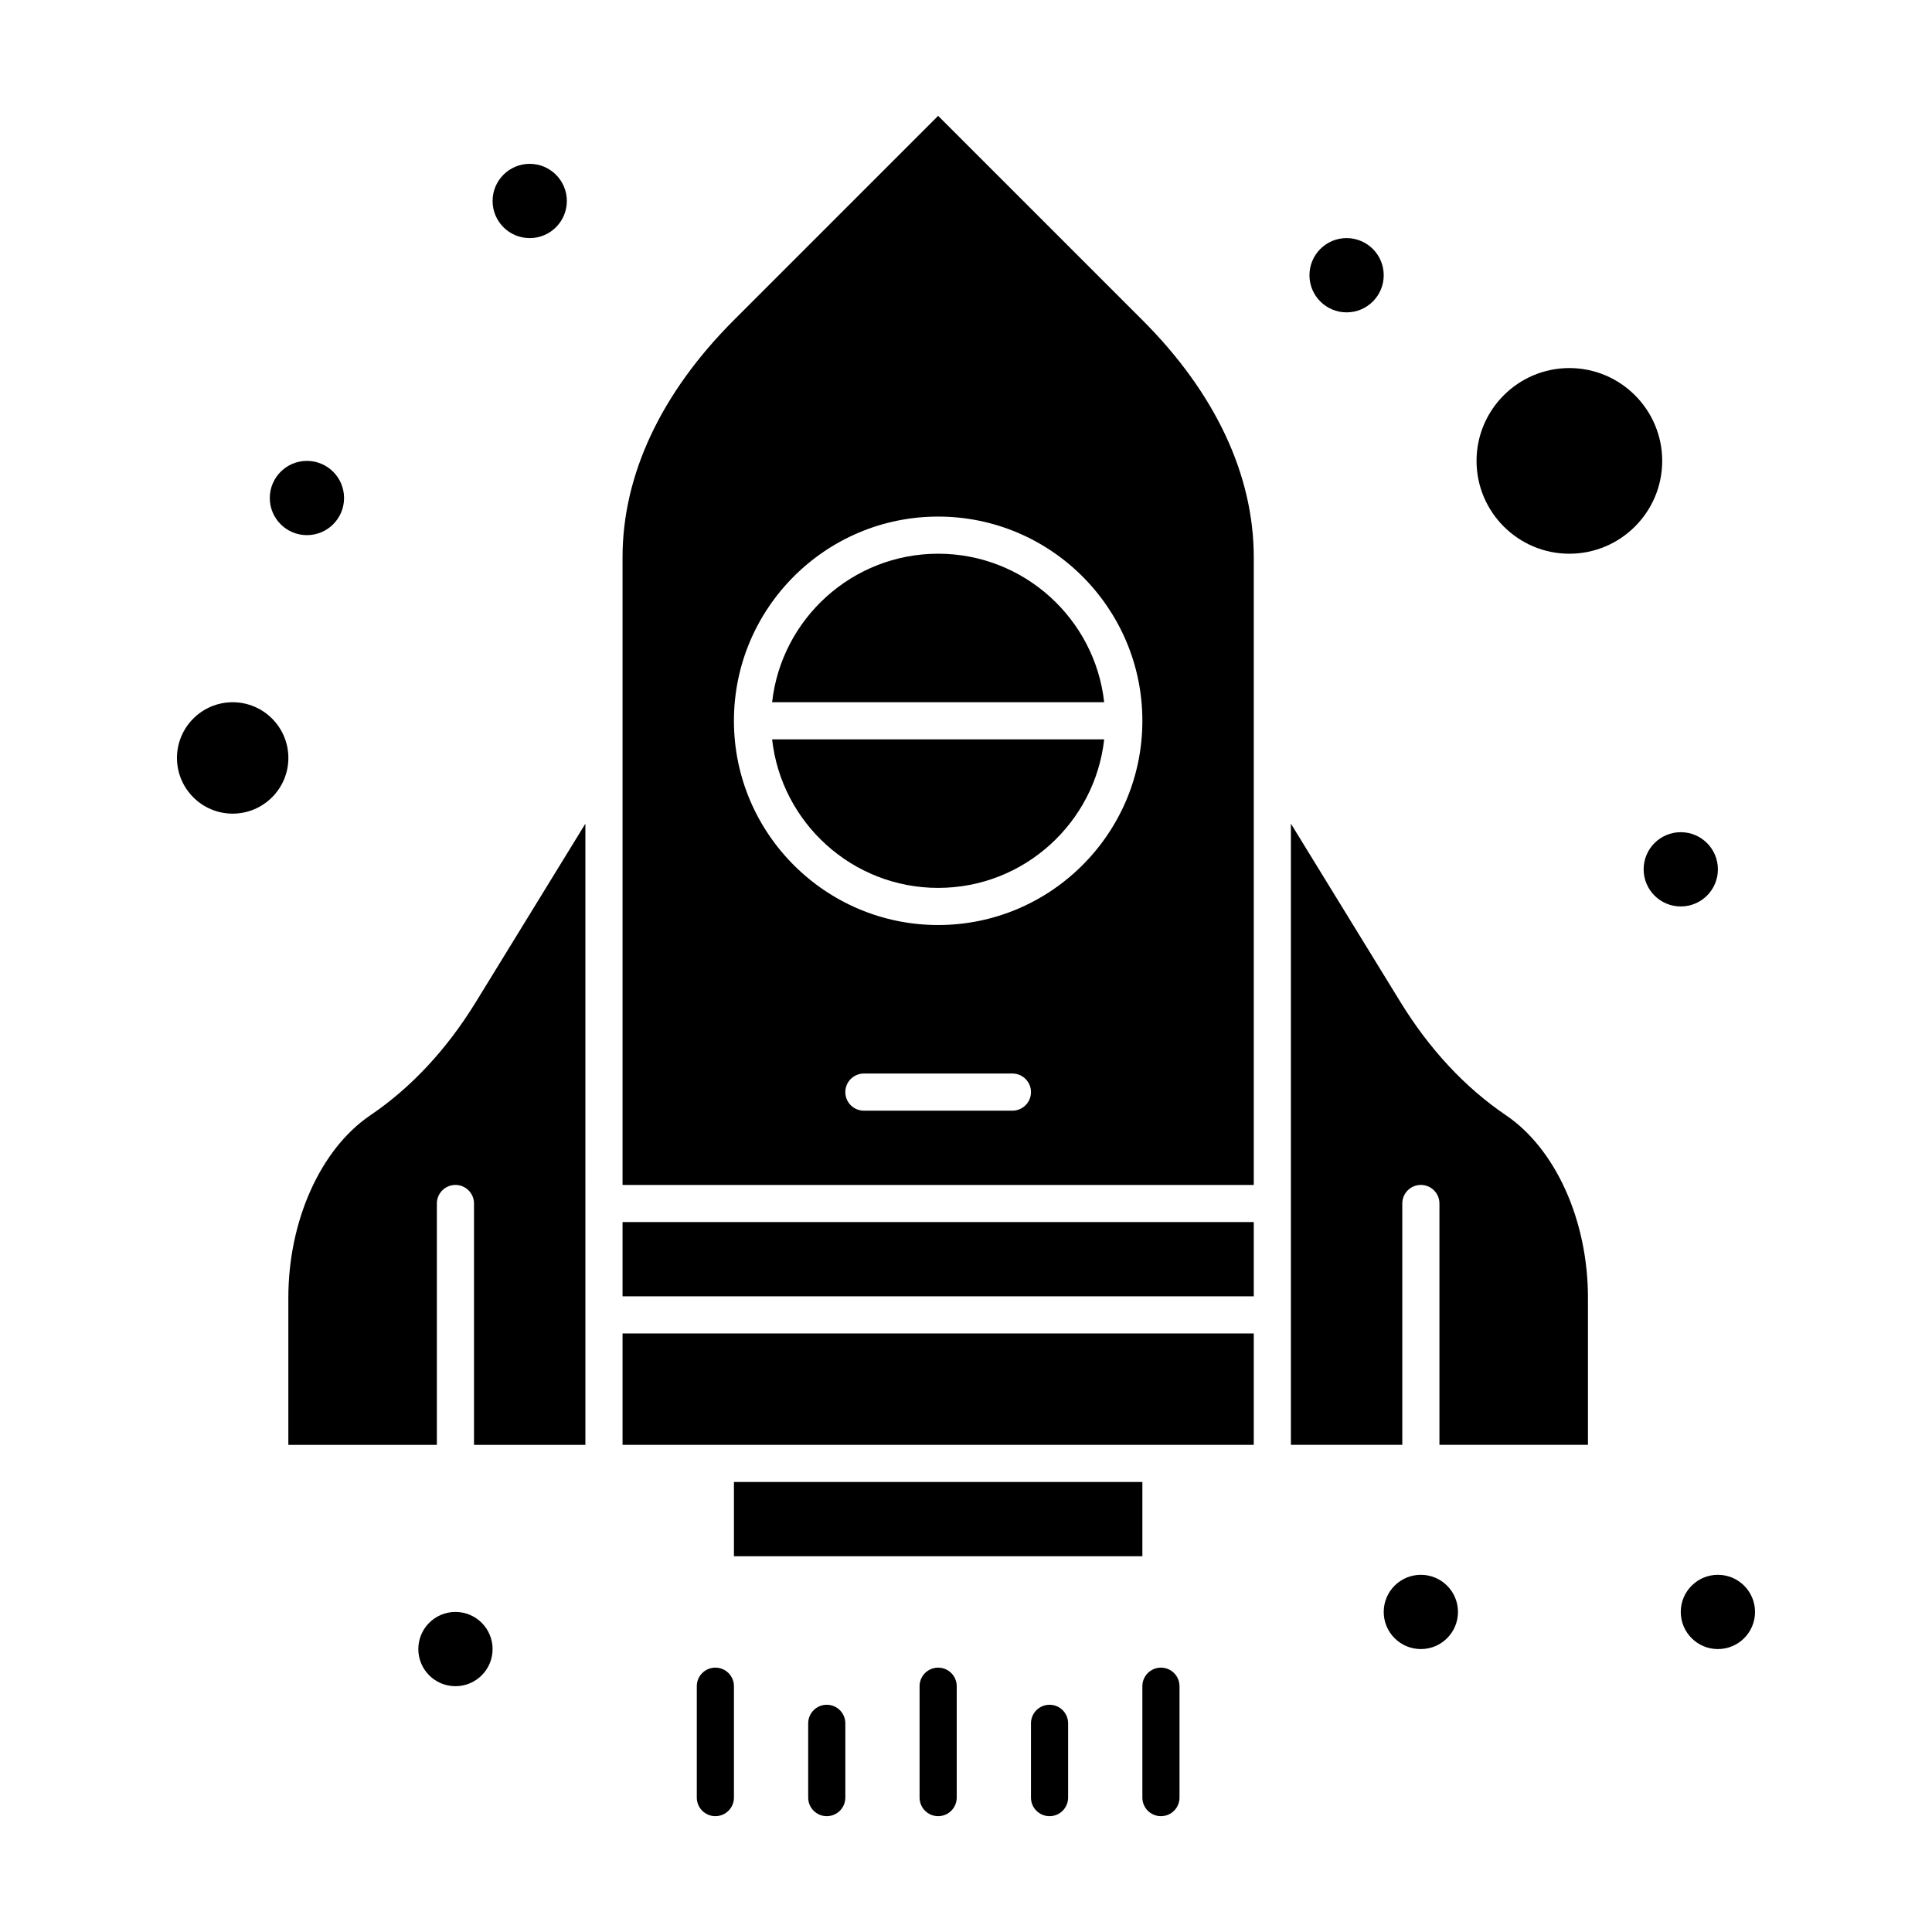
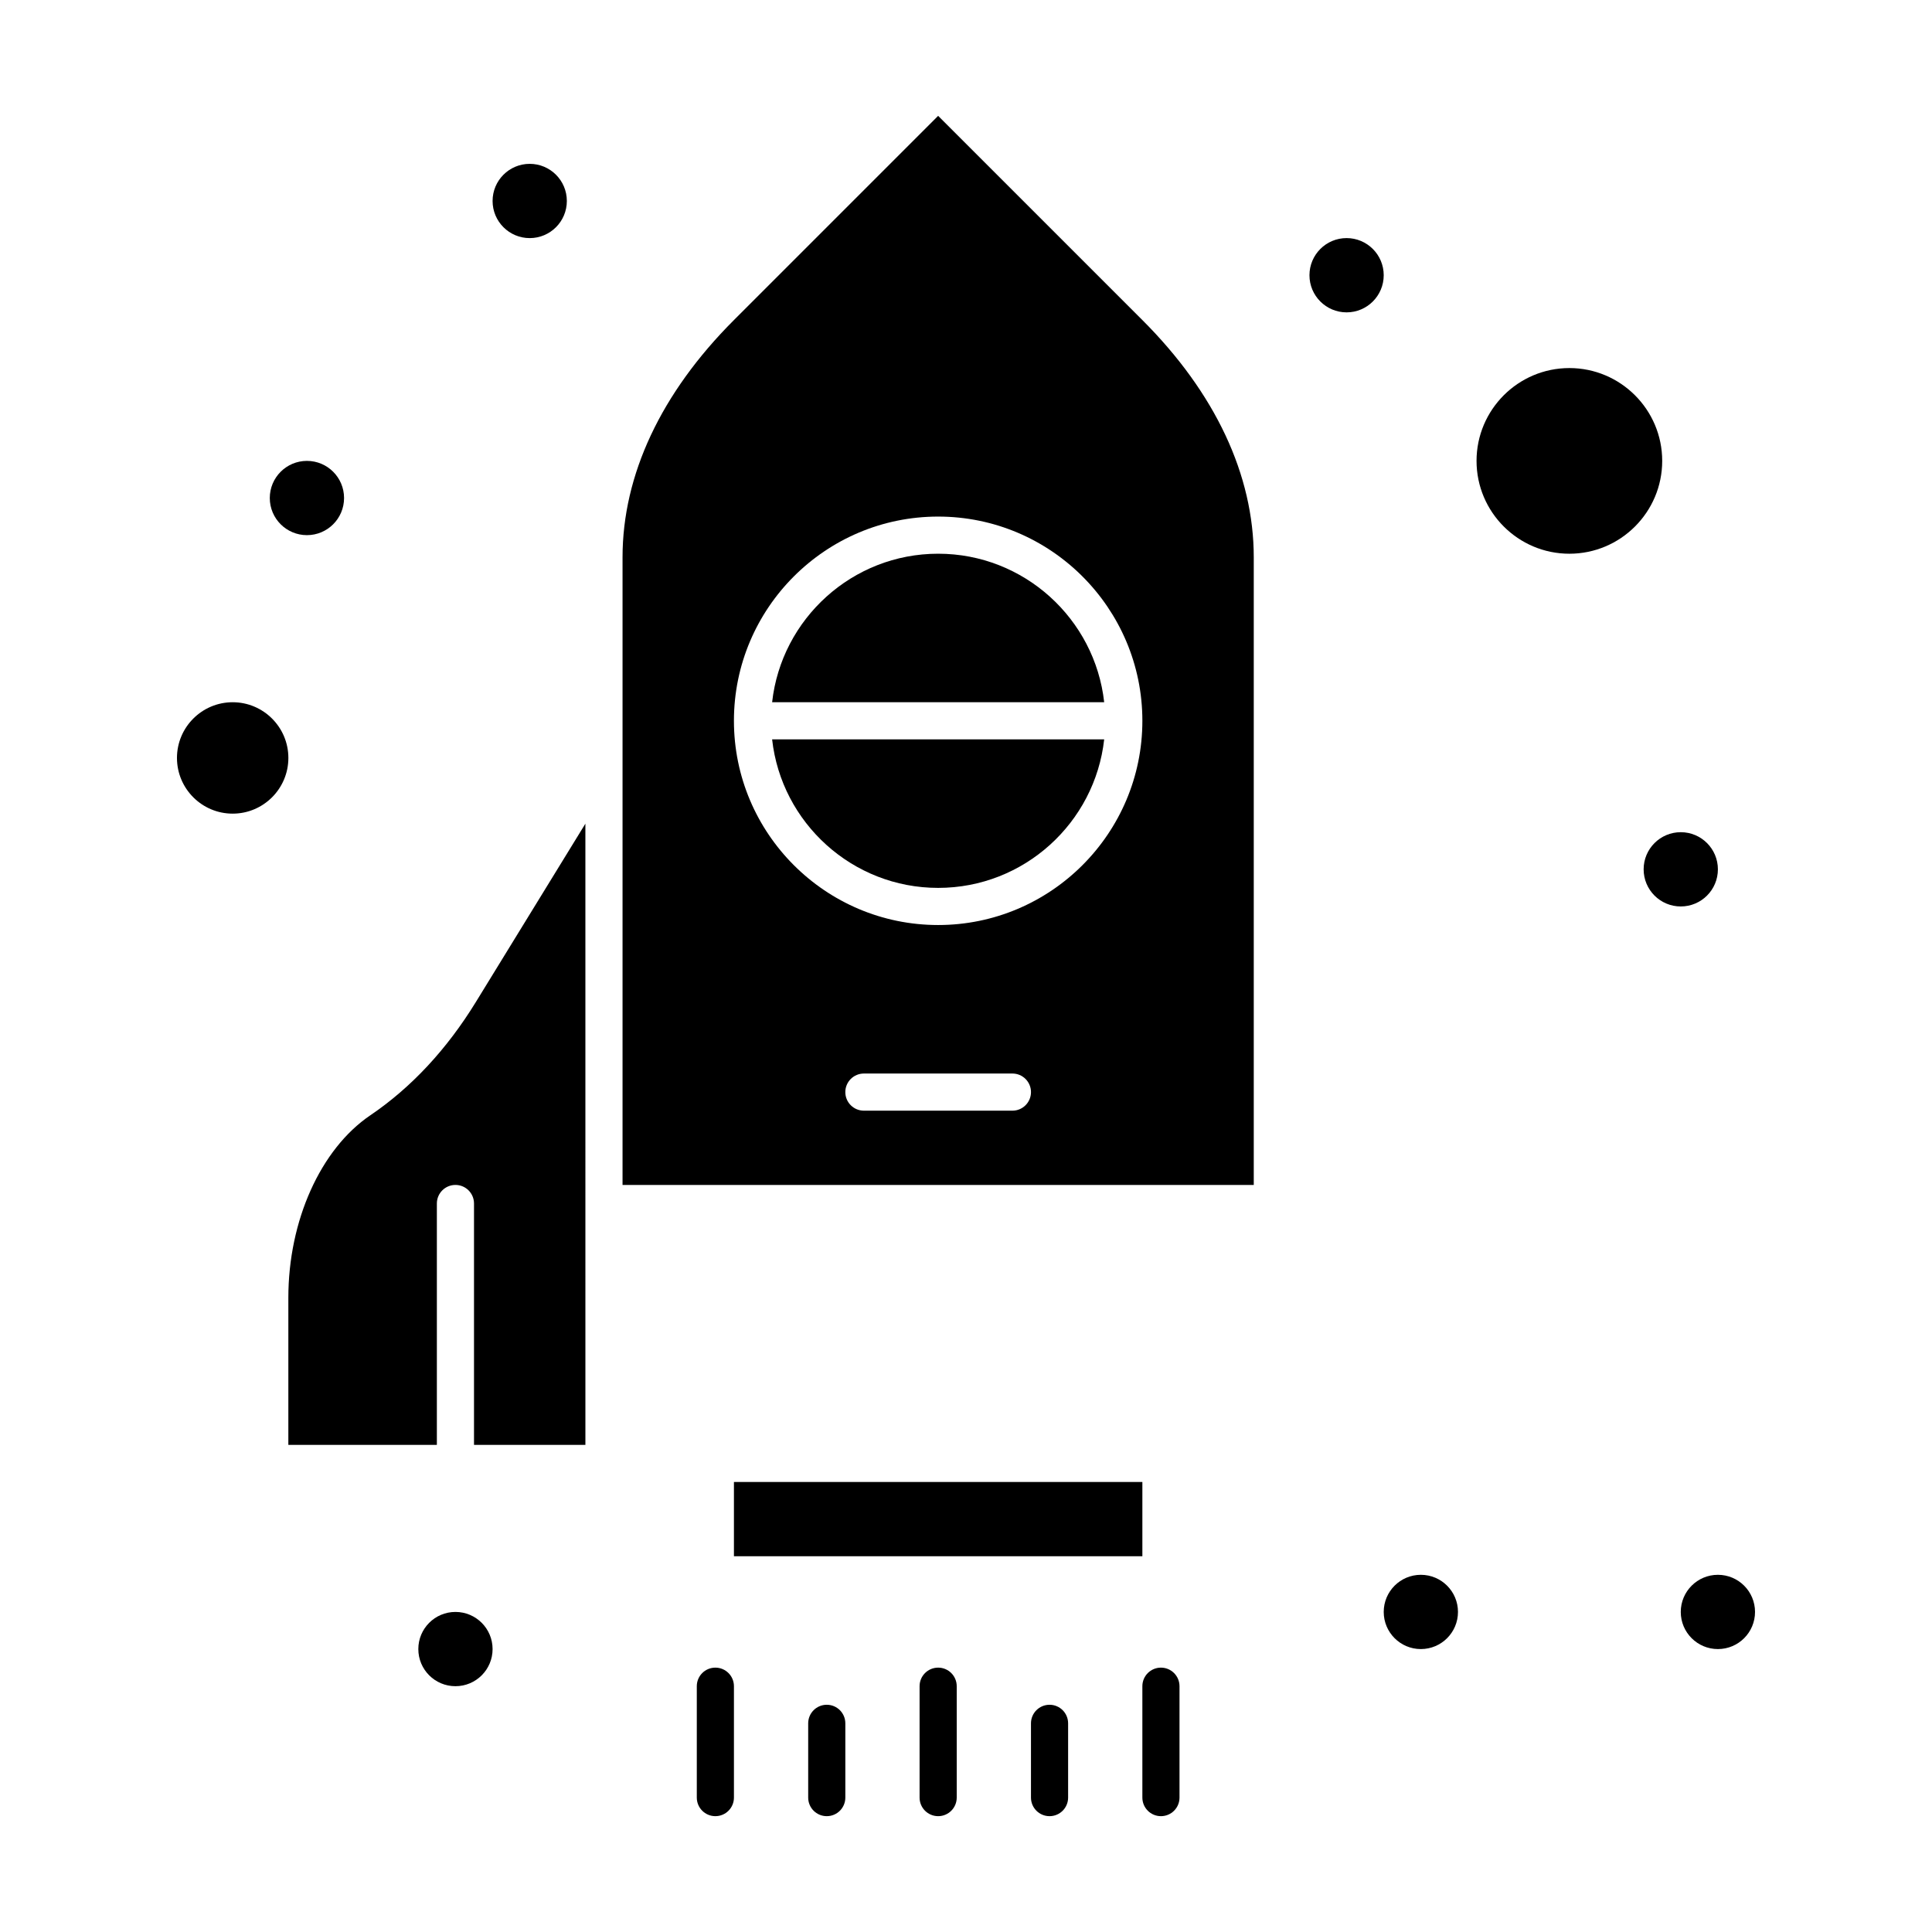
<svg xmlns="http://www.w3.org/2000/svg" fill="#000000" width="800px" height="800px" version="1.1" viewBox="144 144 512 512">
  <g>
    <path d="m392.62 379.3c22.754 0 41.543-17.25 44-39.359h-88c2.457 22.105 21.25 39.359 44 39.359z" />
    <path d="m392.62 290.74c-22.754 0-41.543 17.25-44 39.359h88c-2.453-22.105-21.246-39.359-44-39.359z" />
    <path d="m242.13 439.57c-13.191 8.953-21.715 27.93-21.715 48.348v38.984h39.359v-63.961c0-2.719 2.203-4.922 4.922-4.922s4.922 2.203 4.922 4.922v63.961h29.52l-0.004-164.62-29.004 47.23c-7.719 12.582-17.141 22.695-28 30.062z" />
-     <path d="m308.98 467.86h167.28v19.68h-167.28z" />
-     <path d="m308.98 526.9h167.28v-29.52h-167.28z" />
    <path d="m205.66 330.1c-8.141 0-14.762 6.621-14.762 14.762s6.621 14.762 14.762 14.762 14.762-6.621 14.762-14.762c0-8.145-6.621-14.762-14.762-14.762z" />
    <path d="m559.9 241.54c-13.566 0-24.602 11.035-24.602 24.602s11.035 24.602 24.602 24.602c13.566 0 24.602-11.035 24.602-24.602s-11.035-24.602-24.602-24.602z" />
    <path d="m338.5 536.74h108.24v19.68h-108.24z" />
-     <path d="m543.11 439.57c-10.859-7.367-20.281-17.484-28.004-30.062l-29.004-47.23v164.62h29.52v-63.961c0-2.719 2.203-4.922 4.922-4.922s4.922 2.203 4.922 4.922v63.961h39.359v-38.984c0-20.418-8.523-39.395-21.715-48.348z" />
    <path d="m392.62 174.7-54.152 54.152c-19.293 19.289-29.488 41.02-29.488 62.832v166.34h167.28v-166.34c0-21.812-10.195-43.539-29.488-62.832zm19.68 263.64h-39.359c-2.719 0-4.922-2.203-4.922-4.922s2.203-4.922 4.922-4.922h39.359c2.719 0 4.922 2.203 4.922 4.922s-2.203 4.922-4.922 4.922zm-19.68-49.199c-29.844 0-54.121-24.277-54.121-54.121s24.277-54.121 54.121-54.121c29.84 0 54.121 24.277 54.121 54.121s-24.277 54.121-54.121 54.121z" />
    <path d="m333.58 585.94c-2.719 0-4.922 2.203-4.922 4.922v29.52c0 2.719 2.203 4.922 4.922 4.922s4.922-2.203 4.922-4.922v-29.52c0-2.719-2.203-4.922-4.922-4.922z" />
    <path d="m363.1 595.78c-2.719 0-4.922 2.203-4.922 4.922v19.68c0 2.719 2.203 4.922 4.922 4.922s4.922-2.203 4.922-4.922v-19.68c0-2.719-2.203-4.922-4.922-4.922z" />
    <path d="m392.62 585.94c-2.719 0-4.922 2.203-4.922 4.922v29.52c0 2.719 2.203 4.922 4.922 4.922s4.922-2.203 4.922-4.922v-29.52c0-2.719-2.203-4.922-4.922-4.922z" />
    <path d="m422.14 595.78c-2.719 0-4.922 2.203-4.922 4.922v19.68c0 2.719 2.203 4.922 4.922 4.922s4.922-2.203 4.922-4.922v-19.68c0-2.719-2.203-4.922-4.922-4.922z" />
    <path d="m451.66 585.94c-2.719 0-4.922 2.203-4.922 4.922v29.52c0 2.719 2.203 4.922 4.922 4.922s4.922-2.203 4.922-4.922v-29.52c-0.004-2.719-2.207-4.922-4.922-4.922z" />
    <path d="m599.26 374.38c0 5.438-4.402 9.84-9.84 9.84-5.434 0-9.84-4.402-9.84-9.84 0-5.434 4.406-9.84 9.84-9.84 5.438 0 9.84 4.406 9.84 9.84" />
    <path d="m609.1 571.18c0 5.434-4.402 9.84-9.84 9.84-5.434 0-9.84-4.406-9.84-9.84 0-5.434 4.406-9.84 9.84-9.84 5.438 0 9.84 4.406 9.84 9.84" />
    <path d="m530.38 571.18c0 5.434-4.406 9.84-9.84 9.84-5.434 0-9.84-4.406-9.84-9.84 0-5.434 4.406-9.84 9.84-9.84 5.434 0 9.84 4.406 9.84 9.84" />
    <path d="m274.54 581.02c0 5.438-4.406 9.84-9.84 9.84-5.438 0-9.84-4.402-9.84-9.84 0-5.434 4.402-9.84 9.84-9.84 5.434 0 9.84 4.406 9.84 9.84" />
    <path d="m235.18 275.98c0 5.434-4.406 9.84-9.84 9.84-5.438 0-9.844-4.406-9.844-9.84 0-5.434 4.406-9.84 9.844-9.84 5.434 0 9.84 4.406 9.84 9.84" />
    <path d="m294.22 197.26c0 5.438-4.406 9.84-9.84 9.84s-9.84-4.402-9.84-9.84c0-5.434 4.406-9.84 9.84-9.84s9.84 4.406 9.84 9.84" />
    <path d="m510.7 216.94c0 5.434-4.406 9.84-9.84 9.84s-9.84-4.406-9.84-9.84c0-5.438 4.406-9.844 9.84-9.844s9.84 4.406 9.84 9.844" />
  </g>
</svg>